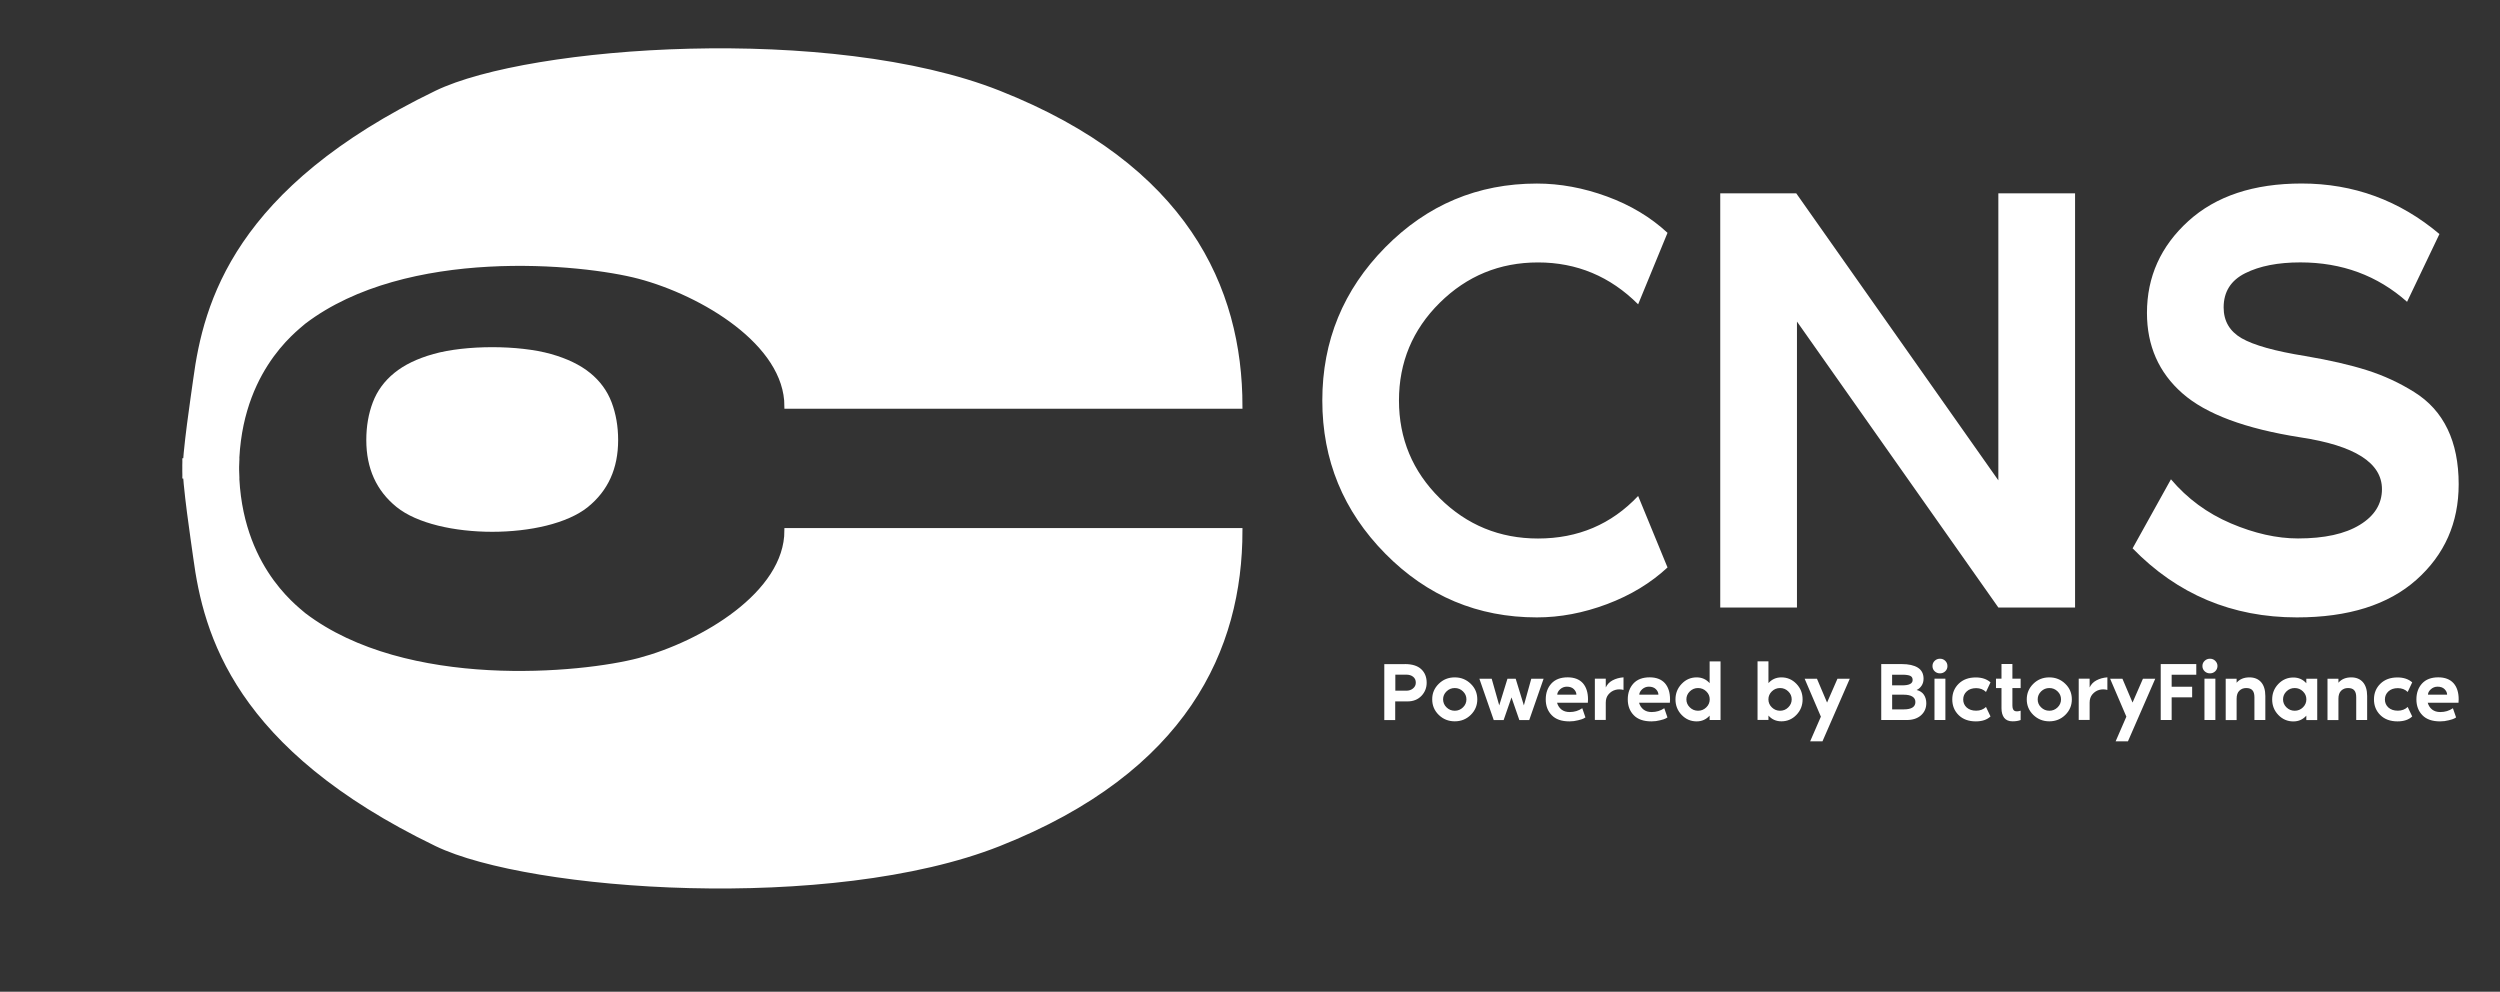
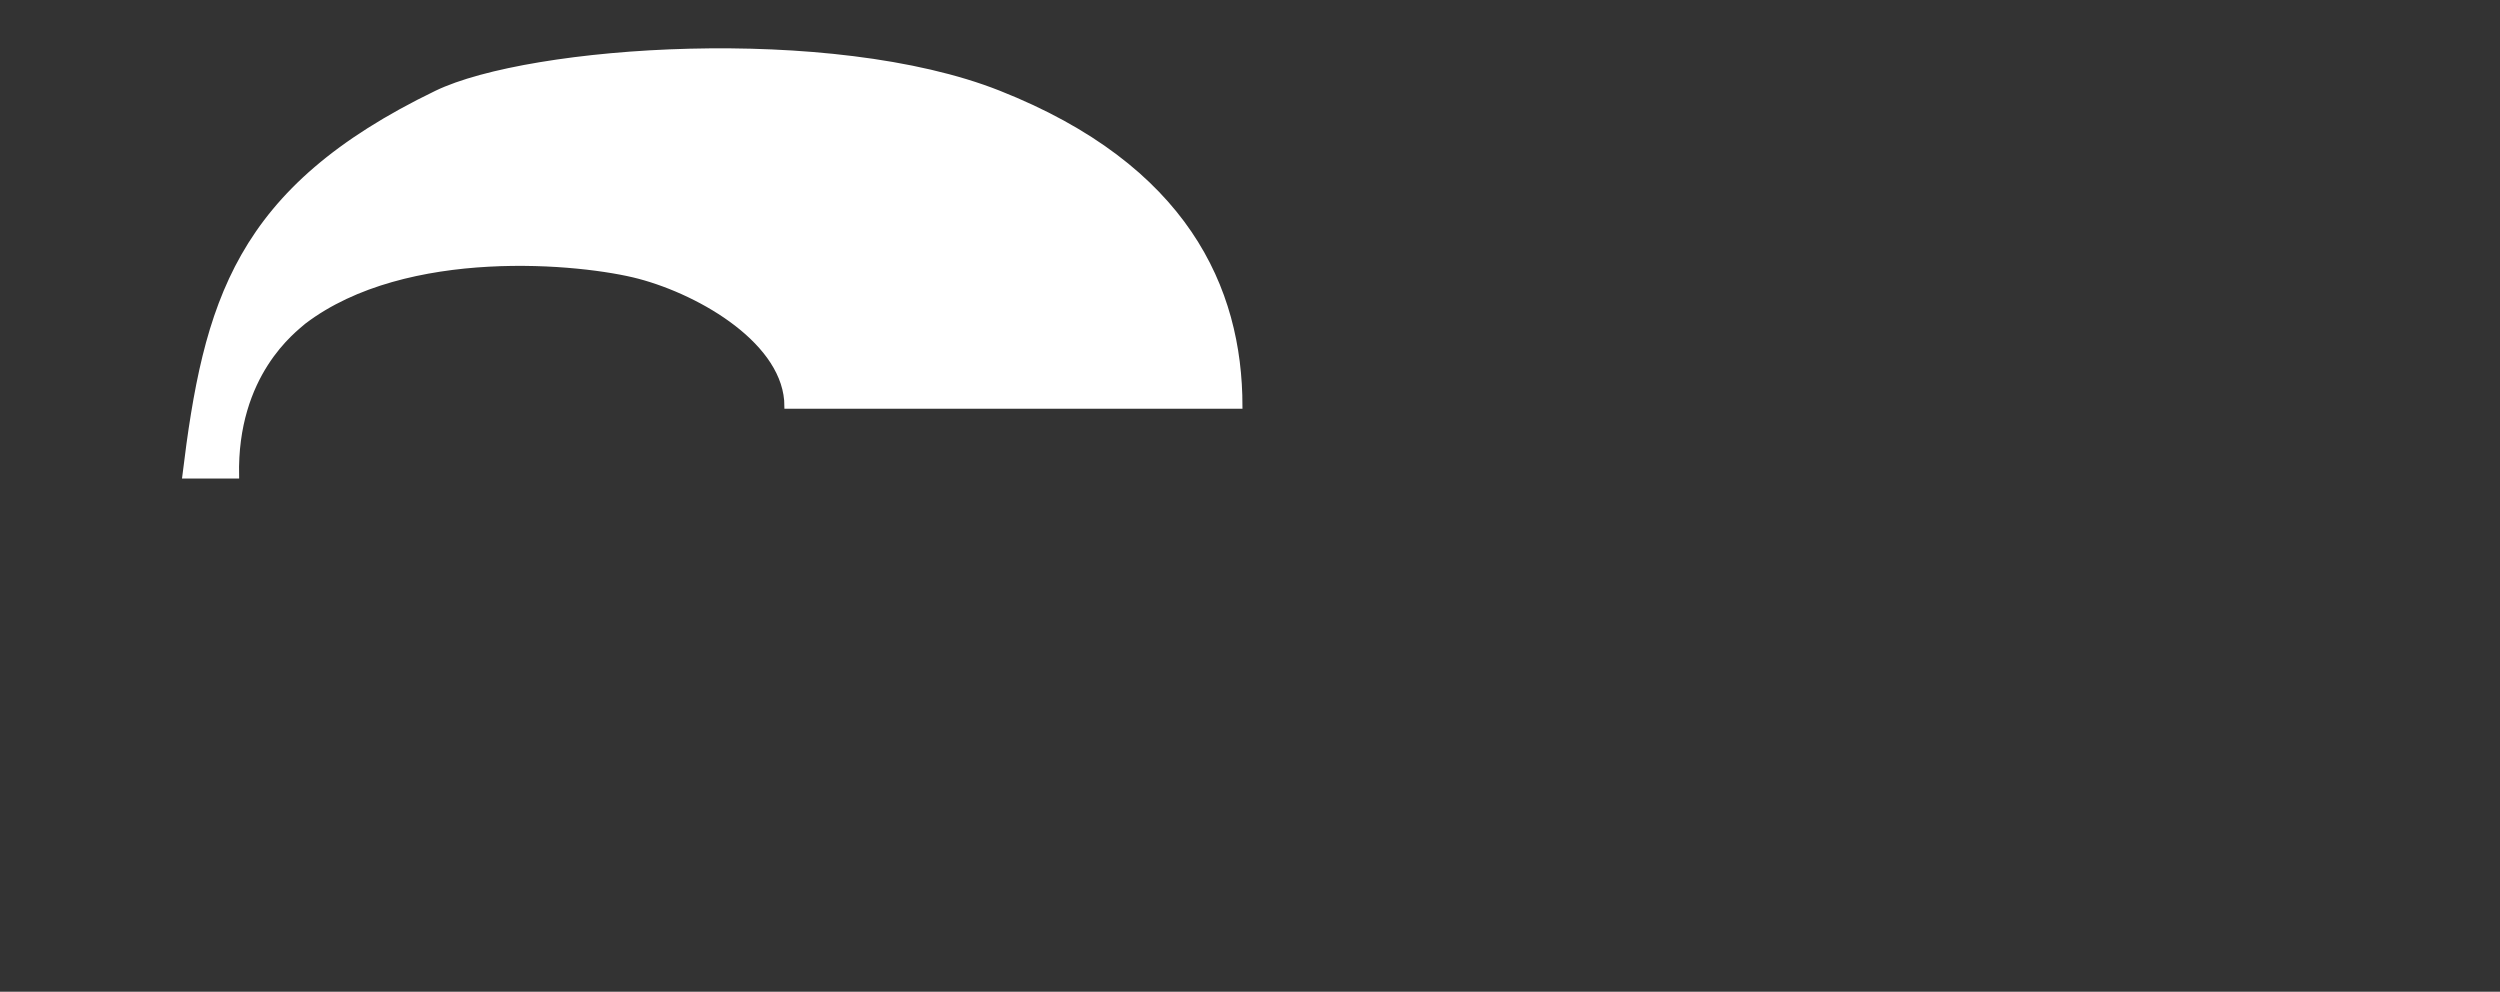
<svg xmlns="http://www.w3.org/2000/svg" width="121" height="48" viewBox="0 0 121 48" fill="none">
  <rect x="0" y="0" width="121" height="48" fill="#333333" stroke="none" />
-   <path fill-rule="evenodd" clip-rule="evenodd" d="M67.994 32.141C68.343 32.141 68.609 32.222 68.786 32.387C68.963 32.552 69.051 32.77 69.051 33.044C69.051 33.288 68.968 33.501 68.799 33.679C68.629 33.856 68.406 33.948 68.124 33.948H67.528V34.851H67V32.143H67.994V32.141ZM68.062 33.43C68.192 33.43 68.302 33.395 68.39 33.321C68.478 33.25 68.525 33.156 68.525 33.042C68.525 32.917 68.481 32.824 68.395 32.755C68.309 32.686 68.197 32.653 68.062 32.653H67.534V33.428H68.062V33.43ZM69.637 33.095C69.848 32.887 70.105 32.785 70.41 32.785C70.715 32.785 70.97 32.889 71.183 33.095C71.397 33.301 71.501 33.552 71.501 33.849C71.501 34.146 71.394 34.395 71.183 34.603C70.972 34.808 70.715 34.912 70.41 34.912C70.105 34.912 69.848 34.808 69.637 34.603C69.423 34.395 69.319 34.143 69.319 33.849C69.317 33.554 69.423 33.303 69.637 33.095ZM70.012 34.237C70.121 34.344 70.254 34.4 70.41 34.4C70.564 34.4 70.696 34.346 70.808 34.237C70.918 34.131 70.975 34.001 70.975 33.849C70.975 33.699 70.92 33.57 70.808 33.463C70.699 33.356 70.566 33.301 70.41 33.301C70.256 33.301 70.124 33.354 70.012 33.463C69.902 33.57 69.845 33.699 69.845 33.849C69.848 34.001 69.902 34.131 70.012 34.237ZM74.114 32.851H74.71L74.015 34.851H73.536L73.156 33.755L72.776 34.851H72.297L71.602 32.851H72.198L72.563 34.141L72.961 32.851H73.359L73.755 34.141L74.114 32.851ZM76.86 33.849C76.86 33.887 76.858 33.94 76.852 34.011H75.361C75.4 34.148 75.47 34.258 75.574 34.341C75.678 34.422 75.808 34.463 75.97 34.463C76.199 34.463 76.402 34.402 76.582 34.278L76.735 34.724C76.712 34.737 76.683 34.755 76.641 34.778C76.602 34.801 76.514 34.828 76.381 34.861C76.248 34.897 76.108 34.915 75.962 34.915C75.582 34.915 75.296 34.816 75.103 34.615C74.91 34.417 74.814 34.161 74.814 33.849C74.814 33.537 74.905 33.283 75.088 33.082C75.27 32.884 75.533 32.783 75.874 32.783C76.194 32.783 76.439 32.877 76.61 33.065C76.774 33.252 76.86 33.514 76.86 33.849ZM75.371 33.623H76.298C76.298 33.526 76.256 33.438 76.176 33.356C76.095 33.275 75.98 33.235 75.835 33.235C75.71 33.235 75.603 33.278 75.509 33.361C75.418 33.448 75.371 33.534 75.371 33.623ZM77.719 33.273C77.787 33.126 77.896 33.009 78.05 32.928C78.203 32.846 78.38 32.798 78.578 32.783V33.392C78.44 33.356 78.307 33.356 78.18 33.392C78.052 33.428 77.946 33.499 77.855 33.603C77.763 33.709 77.719 33.844 77.719 34.009V34.846H77.191V32.846H77.719V33.273ZM80.83 33.849C80.83 33.887 80.827 33.94 80.822 34.011H79.33C79.369 34.148 79.44 34.258 79.544 34.341C79.648 34.422 79.778 34.463 79.939 34.463C80.168 34.463 80.372 34.402 80.551 34.278L80.705 34.724C80.681 34.737 80.653 34.755 80.611 34.778C80.572 34.801 80.484 34.828 80.351 34.861C80.218 34.897 80.077 34.915 79.932 34.915C79.552 34.915 79.265 34.816 79.073 34.615C78.88 34.417 78.784 34.161 78.784 33.849C78.784 33.537 78.875 33.283 79.057 33.082C79.239 32.884 79.502 32.783 79.843 32.783C80.163 32.783 80.408 32.877 80.58 33.065C80.744 33.252 80.83 33.514 80.83 33.849ZM79.341 33.623H80.267C80.267 33.526 80.226 33.438 80.145 33.356C80.064 33.275 79.95 33.235 79.804 33.235C79.679 33.235 79.573 33.278 79.479 33.361C79.388 33.448 79.341 33.534 79.341 33.623ZM82.118 32.785C82.371 32.785 82.582 32.879 82.746 33.065V32.011H83.274V34.849H82.746V34.636C82.579 34.821 82.371 34.915 82.118 34.915C81.835 34.915 81.592 34.811 81.392 34.603C81.192 34.395 81.093 34.143 81.093 33.851C81.093 33.559 81.192 33.308 81.392 33.1C81.592 32.889 81.835 32.785 82.118 32.785ZM81.788 34.237C81.897 34.344 82.03 34.4 82.186 34.4C82.339 34.4 82.472 34.346 82.584 34.237C82.693 34.131 82.751 34.001 82.751 33.849C82.751 33.699 82.696 33.57 82.584 33.463C82.475 33.356 82.342 33.301 82.186 33.301C82.032 33.301 81.9 33.354 81.788 33.463C81.678 33.57 81.621 33.699 81.621 33.849C81.621 34.001 81.678 34.131 81.788 34.237ZM86.221 32.785C86.504 32.785 86.746 32.889 86.947 33.098C87.147 33.306 87.246 33.557 87.246 33.849C87.246 34.143 87.147 34.392 86.947 34.6C86.746 34.808 86.504 34.912 86.221 34.912C85.968 34.912 85.757 34.821 85.593 34.633V34.846H85.065V32.009H85.593V33.062C85.757 32.879 85.965 32.785 86.221 32.785ZM85.757 34.237C85.867 34.344 85.999 34.4 86.155 34.4C86.309 34.4 86.442 34.346 86.551 34.237C86.66 34.131 86.718 34.001 86.718 33.849C86.718 33.699 86.663 33.57 86.551 33.463C86.442 33.356 86.309 33.301 86.155 33.301C86.002 33.301 85.869 33.354 85.757 33.463C85.648 33.57 85.591 33.699 85.591 33.849C85.591 34.001 85.648 34.131 85.757 34.237ZM88.933 32.851H89.529L88.207 35.882H87.611L88.131 34.686L87.345 32.851H87.941L88.43 34.004L88.933 32.851ZM92.764 33.395C92.923 33.435 93.043 33.514 93.118 33.628C93.194 33.745 93.233 33.879 93.233 34.034C93.233 34.273 93.147 34.468 92.978 34.62C92.806 34.773 92.574 34.849 92.283 34.849H91.052V32.141H92.043C92.377 32.141 92.637 32.199 92.822 32.313C93.007 32.43 93.1 32.608 93.1 32.849C93.1 32.978 93.069 33.09 93.007 33.184C92.944 33.283 92.863 33.351 92.764 33.395ZM91.578 32.656V33.171H92.075C92.405 33.171 92.572 33.085 92.572 32.912C92.572 32.813 92.533 32.745 92.452 32.709C92.371 32.674 92.246 32.656 92.075 32.656H91.578V32.656ZM92.142 34.334C92.517 34.334 92.705 34.214 92.705 33.978C92.705 33.859 92.655 33.773 92.556 33.712C92.457 33.653 92.319 33.623 92.142 33.623H91.58V34.334H92.142ZM94.152 32.488C94.082 32.557 93.996 32.59 93.894 32.59C93.793 32.59 93.707 32.557 93.636 32.488C93.566 32.42 93.532 32.336 93.532 32.237C93.532 32.138 93.566 32.054 93.636 31.986C93.707 31.917 93.793 31.882 93.894 31.882C93.996 31.882 94.082 31.915 94.152 31.986C94.222 32.054 94.256 32.138 94.256 32.237C94.258 32.336 94.222 32.42 94.152 32.488ZM93.629 34.849V32.849H94.157V34.849H93.629ZM95.646 34.397C95.839 34.397 95.997 34.336 96.122 34.217L96.341 34.676C96.172 34.836 95.935 34.915 95.63 34.915C95.281 34.915 95.003 34.813 94.797 34.61C94.592 34.407 94.49 34.153 94.49 33.851C94.49 33.547 94.594 33.295 94.8 33.093C95.008 32.889 95.284 32.788 95.63 32.788C95.922 32.788 96.159 32.867 96.341 33.026L96.122 33.491C95.995 33.367 95.836 33.306 95.646 33.306C95.456 33.306 95.302 33.359 95.19 33.463C95.076 33.567 95.019 33.699 95.019 33.854C95.019 34.011 95.076 34.141 95.19 34.245C95.305 34.346 95.456 34.397 95.646 34.397ZM96.872 34.28V33.301H96.606V32.849H96.872V32.138H97.4V32.849H97.799V33.301H97.4V34.138C97.4 34.28 97.434 34.369 97.502 34.405C97.57 34.44 97.668 34.438 97.799 34.397V34.849C97.689 34.892 97.559 34.912 97.408 34.912C97.226 34.912 97.091 34.856 97.002 34.742C96.916 34.628 96.872 34.476 96.872 34.28ZM98.413 33.095C98.624 32.887 98.882 32.785 99.186 32.785C99.491 32.785 99.746 32.889 99.959 33.095C100.173 33.301 100.277 33.552 100.277 33.849C100.277 34.146 100.17 34.395 99.959 34.603C99.748 34.808 99.491 34.912 99.186 34.912C98.882 34.912 98.626 34.808 98.413 34.603C98.2 34.395 98.095 34.143 98.095 33.849C98.095 33.554 98.202 33.303 98.413 33.095ZM98.79 34.237C98.9 34.344 99.032 34.4 99.189 34.4C99.342 34.4 99.475 34.346 99.587 34.237C99.696 34.131 99.754 34.001 99.754 33.849C99.754 33.699 99.699 33.57 99.587 33.463C99.478 33.356 99.345 33.301 99.189 33.301C99.035 33.301 98.902 33.354 98.79 33.463C98.681 33.57 98.624 33.699 98.624 33.849C98.624 34.001 98.678 34.131 98.79 34.237ZM101.138 33.273C101.206 33.126 101.315 33.009 101.469 32.928C101.622 32.846 101.799 32.798 101.997 32.783V33.392C101.859 33.356 101.727 33.356 101.599 33.392C101.471 33.428 101.365 33.499 101.274 33.603C101.183 33.709 101.138 33.844 101.138 34.009V34.846H100.61V32.846H101.138V33.273ZM103.718 32.851H104.314L102.992 35.882H102.396L102.916 34.686L102.13 32.851H102.726L103.215 34.004L103.718 32.851ZM105.108 34.849H104.579V32.141H106.3V32.656H105.108V33.237H106.1V33.752H105.108V34.849V34.849ZM107.219 32.488C107.149 32.557 107.063 32.59 106.961 32.59C106.86 32.59 106.774 32.557 106.703 32.488C106.633 32.42 106.597 32.336 106.597 32.237C106.597 32.138 106.631 32.054 106.703 31.986C106.774 31.917 106.86 31.882 106.961 31.882C107.063 31.882 107.149 31.915 107.219 31.986C107.289 32.054 107.326 32.138 107.326 32.237C107.323 32.336 107.289 32.42 107.219 32.488ZM106.696 34.849V32.849H107.224V34.849H106.696ZM108.872 32.785C109.111 32.785 109.299 32.861 109.437 33.016C109.572 33.169 109.642 33.395 109.642 33.689V34.849H109.114V33.752C109.114 33.595 109.083 33.481 109.018 33.41C108.955 33.336 108.854 33.301 108.716 33.301C108.583 33.301 108.473 33.344 108.385 33.43C108.296 33.516 108.252 33.646 108.252 33.818V34.851H107.724V32.851H108.252V33.044C108.398 32.872 108.606 32.785 108.872 32.785ZM111.626 32.851H112.154V34.851H111.626V34.638C111.459 34.824 111.251 34.917 110.998 34.917C110.715 34.917 110.473 34.813 110.272 34.605C110.072 34.397 109.973 34.146 109.973 33.854C109.973 33.562 110.072 33.311 110.272 33.103C110.473 32.895 110.715 32.791 110.998 32.791C111.251 32.791 111.462 32.884 111.626 33.07V32.851ZM110.665 34.237C110.775 34.344 110.907 34.4 111.063 34.4C111.22 34.4 111.35 34.346 111.462 34.237C111.571 34.131 111.628 34.001 111.628 33.849C111.628 33.699 111.574 33.57 111.462 33.463C111.352 33.356 111.22 33.301 111.063 33.301C110.907 33.301 110.777 33.354 110.665 33.463C110.556 33.57 110.499 33.699 110.499 33.849C110.499 34.001 110.556 34.131 110.665 34.237ZM113.799 32.785C114.039 32.785 114.226 32.861 114.364 33.016C114.499 33.169 114.57 33.395 114.57 33.689V34.849H114.041V33.752C114.041 33.595 114.01 33.481 113.945 33.41C113.883 33.336 113.781 33.301 113.643 33.301C113.51 33.301 113.401 33.344 113.312 33.43C113.224 33.516 113.18 33.646 113.18 33.818V34.851H112.651V32.851H113.18V33.044C113.328 32.872 113.534 32.785 113.799 32.785ZM116.056 34.397C116.249 34.397 116.407 34.336 116.532 34.217L116.751 34.676C116.582 34.836 116.345 34.915 116.04 34.915C115.692 34.915 115.413 34.813 115.207 34.61C115.002 34.407 114.9 34.153 114.9 33.851C114.9 33.547 115.004 33.295 115.21 33.093C115.418 32.889 115.694 32.788 116.04 32.788C116.332 32.788 116.569 32.867 116.751 33.026L116.532 33.491C116.405 33.367 116.246 33.306 116.056 33.306C115.866 33.306 115.712 33.359 115.6 33.463C115.486 33.567 115.429 33.699 115.429 33.854C115.429 34.011 115.486 34.141 115.6 34.245C115.715 34.346 115.866 34.397 116.056 34.397ZM119 33.849C119 33.887 118.997 33.94 118.992 34.011H117.501C117.54 34.148 117.61 34.258 117.714 34.341C117.818 34.422 117.948 34.463 118.11 34.463C118.339 34.463 118.542 34.402 118.721 34.278L118.875 34.724C118.852 34.737 118.823 34.755 118.781 34.778C118.742 34.801 118.654 34.828 118.521 34.861C118.388 34.897 118.248 34.915 118.102 34.915C117.722 34.915 117.436 34.816 117.243 34.615C117.05 34.417 116.954 34.161 116.954 33.849C116.954 33.537 117.045 33.283 117.227 33.082C117.41 32.884 117.67 32.783 118.013 32.783C118.334 32.783 118.578 32.877 118.75 33.065C118.917 33.252 119 33.514 119 33.849ZM117.514 33.623H118.44C118.44 33.526 118.399 33.438 118.318 33.356C118.237 33.275 118.123 33.235 117.977 33.235C117.852 33.235 117.745 33.278 117.652 33.361C117.558 33.448 117.514 33.534 117.514 33.623Z" fill="white" />
-   <path fill-rule="evenodd" clip-rule="evenodd" d="M74.441 26.064C76.374 26.064 77.99 25.378 79.286 24.005L80.708 27.465C79.895 28.22 78.918 28.812 77.778 29.24C76.637 29.669 75.504 29.882 74.384 29.882C71.523 29.882 69.076 28.854 67.046 26.795C65.015 24.736 64 22.267 64 19.383C64 16.499 65.015 14.03 67.046 11.971C69.076 9.913 71.523 8.884 74.384 8.884C75.507 8.884 76.637 9.092 77.778 9.51C78.918 9.928 79.895 10.515 80.708 11.269L79.286 14.729C77.933 13.378 76.317 12.702 74.441 12.702C72.584 12.702 70.999 13.354 69.682 14.656C68.368 15.957 67.71 17.535 67.71 19.383C67.71 21.232 68.368 22.809 69.682 24.111C70.996 25.412 72.584 26.064 74.441 26.064ZM96.72 9.358H100.433V29.403H96.72L86.973 15.563V29.403H83.26V9.358H86.939L96.72 23.248V9.358ZM111.574 17.232C112.753 17.432 113.75 17.661 114.561 17.919C115.374 18.176 116.139 18.531 116.852 18.978C117.568 19.425 118.105 20.022 118.463 20.769C118.821 21.513 119 22.404 119 23.438C119 25.307 118.317 26.848 116.954 28.062C115.591 29.274 113.661 29.882 111.168 29.882C108.035 29.882 105.386 28.767 103.218 26.54L105.074 23.198C105.867 24.134 106.833 24.844 107.974 25.331C109.114 25.817 110.199 26.061 111.224 26.061C112.5 26.061 113.497 25.843 114.213 25.404C114.929 24.968 115.287 24.389 115.287 23.674C115.287 22.402 113.973 21.565 111.342 21.168C108.672 20.75 106.767 20.041 105.627 19.036C104.486 18.034 103.913 16.735 103.913 15.145C103.913 13.396 104.581 11.913 105.915 10.701C107.25 9.489 109.079 8.882 111.398 8.882C113.911 8.882 116.136 9.697 118.069 11.327L116.502 14.608C115.07 13.336 113.349 12.7 111.339 12.7C110.255 12.7 109.368 12.873 108.669 13.223C107.974 13.57 107.624 14.122 107.624 14.879C107.624 15.537 107.915 16.034 108.493 16.37C109.079 16.707 110.104 16.996 111.574 17.232Z" fill="white" />
-   <path fill-rule="evenodd" clip-rule="evenodd" d="M28.453 24.54C29.431 23.75 29.918 22.67 29.918 21.302C29.918 20.635 29.811 20.023 29.6 19.468C29.389 18.915 29.043 18.442 28.562 18.051C28.082 17.661 27.451 17.355 26.668 17.134C25.096 16.693 22.551 16.693 20.979 17.134C20.196 17.355 19.565 17.658 19.084 18.051C18.604 18.442 18.257 18.915 18.046 19.468C17.835 20.021 17.729 20.632 17.729 21.302C17.729 22.67 18.218 23.75 19.194 24.54C21.173 26.139 26.474 26.139 28.453 24.54Z" fill="white" />
-   <path d="M11.45 22.302H8.946C8.946 23.489 9.371 26.214 9.47 26.959C9.968 30.688 11.45 36.16 21.128 40.839C25.64 43.02 40.212 44.057 48.343 40.839C57.373 37.266 60.014 31.39 60.014 25.681H38.087C38.087 28.747 33.985 31.16 30.936 31.968C28.199 32.692 19.661 33.543 14.703 29.773C14.243 29.37 11.345 27.251 11.45 22.302Z" fill="white" stroke="white" stroke-width="0.243" />
-   <path d="M11.45 23.04H8.946C8.946 21.854 9.371 19.128 9.47 18.384C9.968 14.654 11.45 9.182 21.128 4.503C25.64 2.322 40.212 1.285 48.343 4.503C57.373 8.077 60.014 13.952 60.014 19.661H38.087C38.087 16.595 33.985 14.182 30.936 13.375C28.199 12.65 19.661 11.799 14.703 15.569C14.243 15.973 11.345 18.091 11.45 23.04Z" fill="white" stroke="white" stroke-width="0.243" />
+   <path d="M11.45 23.04H8.946C9.968 14.654 11.45 9.182 21.128 4.503C25.64 2.322 40.212 1.285 48.343 4.503C57.373 8.077 60.014 13.952 60.014 19.661H38.087C38.087 16.595 33.985 14.182 30.936 13.375C28.199 12.65 19.661 11.799 14.703 15.569C14.243 15.973 11.345 18.091 11.45 23.04Z" fill="white" stroke="white" stroke-width="0.243" />
</svg>